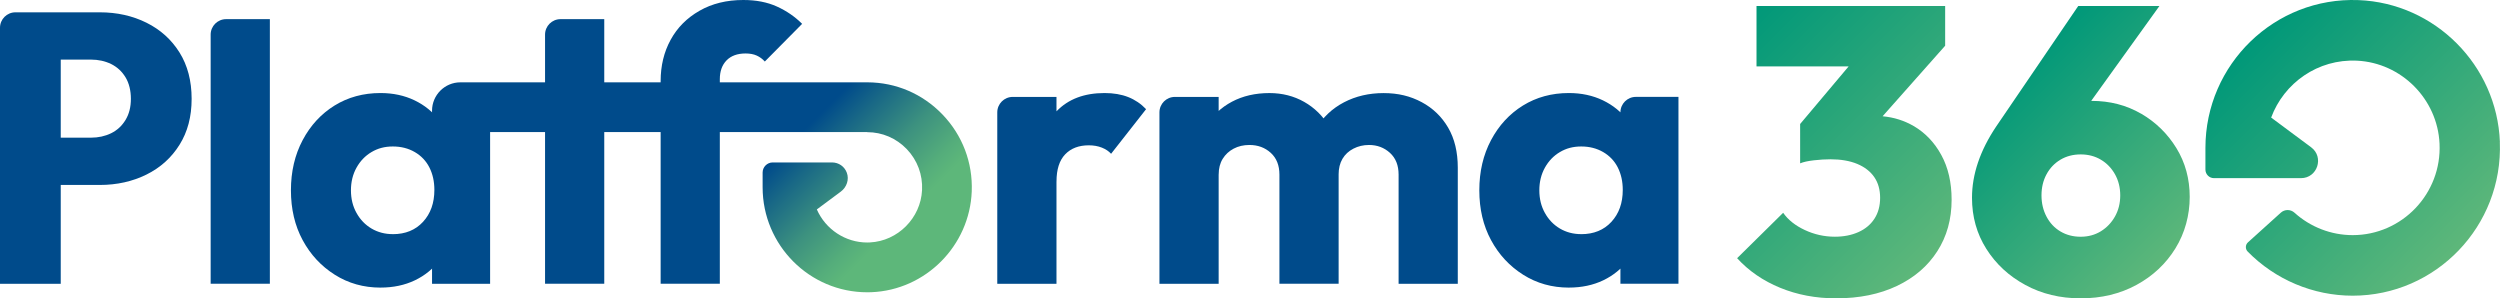
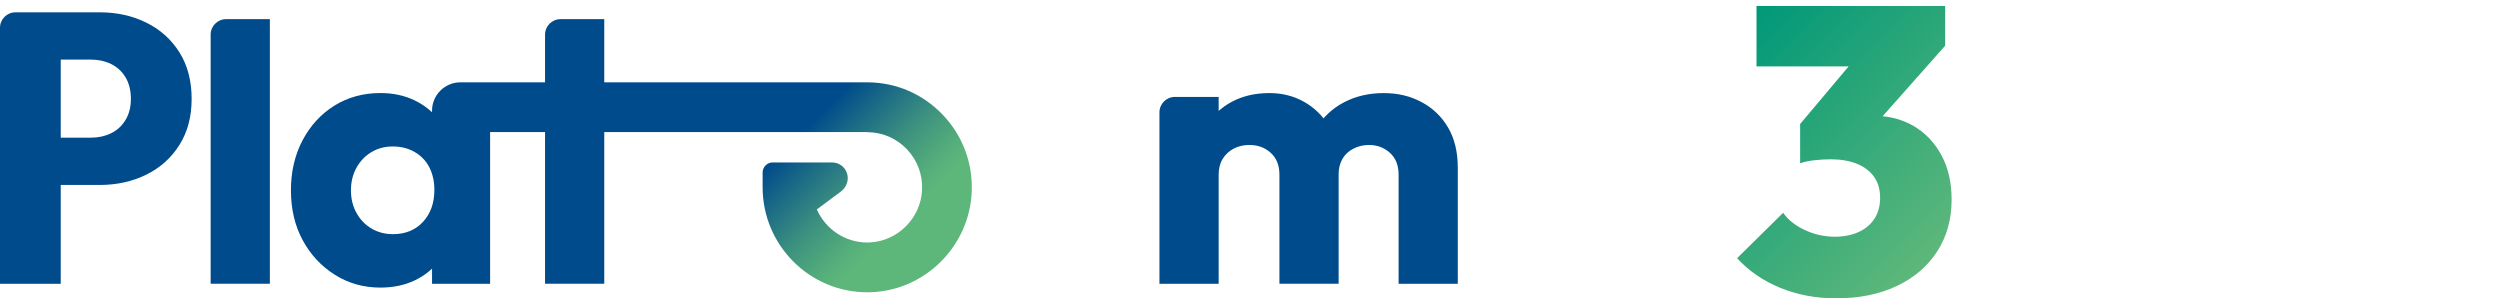
<svg xmlns="http://www.w3.org/2000/svg" xmlns:xlink="http://www.w3.org/1999/xlink" id="Warstwa_2" data-name="Warstwa 2" viewBox="0 0 962.25 114.85">
  <defs>
    <style>
      .cls-1 {
        fill: #004b8b;
      }

      .cls-2 {
        fill: url(#Gradient_bez_nazwy_28-3);
      }

      .cls-3 {
        fill: url(#Gradient_bez_nazwy_28-2);
      }

      .cls-4 {
        fill: url(#Gradient_bez_nazwy_28);
      }

      .cls-5 {
        fill: url(#Gradient_bez_nazwy_43);
      }
    </style>
    <linearGradient id="Gradient_bez_nazwy_43" data-name="Gradient bez nazwy 43" x1="196.13" y1="8.25" x2="325.35" y2="137.47" gradientUnits="userSpaceOnUse">
      <stop offset=".6" stop-color="#004b8b" />
      <stop offset=".66" stop-color="#186786" />
      <stop offset=".76" stop-color="#3d927f" />
      <stop offset=".84" stop-color="#54ad7b" />
      <stop offset=".88" stop-color="#5db77a" />
    </linearGradient>
    <linearGradient id="Gradient_bez_nazwy_28" data-name="Gradient bez nazwy 28" x1="668.08" y1="10.31" x2="750.65" y2="92.88" gradientUnits="userSpaceOnUse">
      <stop offset="0" stop-color="#009879" />
      <stop offset=".99" stop-color="#5db77a" />
    </linearGradient>
    <linearGradient id="Gradient_bez_nazwy_28-2" data-name="Gradient bez nazwy 28" x1="775.17" y1="27.06" x2="841.27" y2="93.16" xlink:href="#Gradient_bez_nazwy_28" />
    <linearGradient id="Gradient_bez_nazwy_28-3" data-name="Gradient bez nazwy 28" x1="865.39" y1="16.78" x2="945.69" y2="97.08" xlink:href="#Gradient_bez_nazwy_28" />
  </defs>
  <g id="Warstwa_1-2" data-name="Warstwa 1">
    <g>
      <path class="cls-1" d="M0,109.22V10.69c0-3.29,2.67-5.95,5.95-5.95h17.43v104.49H0ZM17.91,71.19v-18.2h17.08c2.86,0,5.45-.57,7.77-1.7,2.32-1.13,4.17-2.84,5.55-5.11,1.38-2.27,2.07-4.98,2.07-8.14s-.69-6.02-2.07-8.29c-1.38-2.27-3.23-3.97-5.55-5.11-2.32-1.13-4.91-1.7-7.77-1.7h-17.08V4.74h20.48c6.61,0,12.6,1.33,17.98,4,5.38,2.67,9.62,6.49,12.73,11.47,3.11,4.98,4.66,10.93,4.66,17.83s-1.55,12.7-4.66,17.68c-3.11,4.98-7.35,8.81-12.73,11.47-5.38,2.66-11.37,4-17.98,4h-20.48Z" />
      <path class="cls-1" d="M81.08,109.22V13.32c0-3.29,2.67-5.95,5.95-5.95h16.84v101.85h-22.79Z" />
      <path class="cls-1" d="M146.46,110.7c-6.51,0-12.38-1.65-17.61-4.96-5.23-3.3-9.35-7.74-12.36-13.32-3.01-5.57-4.51-11.96-4.51-19.17s1.5-13.64,4.51-19.31c3.01-5.67,7.1-10.11,12.28-13.32,5.18-3.2,11.07-4.81,17.69-4.81,4.83,0,9.2.94,13.1,2.81,3.9,1.88,7.08,4.47,9.55,7.77,2.47,3.31,3.85,7.08,4.14,11.32v31.08c-.3,4.24-1.65,8.02-4.07,11.32-2.42,3.31-5.58,5.9-9.47,7.77-3.9,1.87-8.31,2.81-13.24,2.81ZM151.2,90.13c4.83,0,8.71-1.58,11.62-4.74,2.91-3.16,4.37-7.25,4.37-12.28,0-3.26-.64-6.14-1.92-8.66-1.28-2.52-3.16-4.49-5.62-5.92-2.47-1.43-5.28-2.15-8.44-2.15s-5.8.72-8.21,2.15c-2.42,1.43-4.34,3.43-5.77,5.99-1.43,2.57-2.15,5.48-2.15,8.73s.71,6.17,2.15,8.73c1.43,2.57,3.35,4.56,5.77,5.99,2.42,1.43,5.15,2.15,8.21,2.15Z" />
      <path class="cls-1" d="M209.79,109.22V13.32c0-3.29,2.67-5.95,5.95-5.95h16.84v101.85h-22.79Z" />
-       <path class="cls-1" d="M254.28,109.22V31.23c0-5.92,1.28-11.22,3.85-15.91,2.56-4.69,6.26-8.41,11.1-11.17C274.06,1.38,279.68,0,286.1,0,291.03,0,295.35.84,299.05,2.52c3.7,1.68,6.93,3.9,9.69,6.66l-14.36,14.5c-.89-.99-1.92-1.75-3.11-2.29-1.18-.54-2.62-.81-4.29-.81-3.16,0-5.6.89-7.33,2.66-1.73,1.78-2.59,4.19-2.59,7.25v78.73h-22.79Z" />
-       <path class="cls-1" d="M383.85,109.22V43.25c0-3.29,2.67-5.95,5.95-5.95h16.84v71.93h-22.79ZM406.64,69.85l-9.47-7.4c1.87-8.48,5.06-15.04,9.55-19.68,4.49-4.64,10.63-6.96,18.43-6.96,3.45,0,6.49.52,9.1,1.55,2.61,1.03,4.91,2.59,6.88,4.66l-13.47,17.17c-.89-.99-2.07-1.78-3.55-2.37-1.48-.59-3.16-.89-5.03-.89-3.85,0-6.88,1.16-9.1,3.48-2.22,2.32-3.33,5.8-3.33,10.43Z" />
      <path class="cls-1" d="M446.27,109.22V43.25c0-3.29,2.67-5.95,5.95-5.95h16.84v71.93h-22.79ZM492.45,109.22v-42.03c0-3.55-1.11-6.34-3.33-8.36-2.22-2.02-4.96-3.03-8.21-3.03-2.27,0-4.29.47-6.07,1.41-1.78.94-3.18,2.24-4.22,3.92-1.04,1.68-1.55,3.7-1.55,6.07l-8.73-4c0-5.63,1.26-10.48,3.77-14.58,2.52-4.09,5.87-7.25,10.06-9.47,4.19-2.22,9-3.33,14.43-3.33,4.93,0,9.4,1.14,13.39,3.4,4,2.27,7.2,5.43,9.62,9.47,2.42,4.05,3.63,8.88,3.63,14.5v46.03h-22.79ZM538.32,109.22v-42.03c0-3.55-1.11-6.34-3.33-8.36-2.22-2.02-4.91-3.03-8.07-3.03-2.17,0-4.17.47-5.99,1.41-1.83.94-3.23,2.24-4.22,3.92-.99,1.68-1.48,3.7-1.48,6.07l-13.17-1.78c.3-6.12,1.78-11.39,4.44-15.83,2.66-4.44,6.26-7.84,10.8-10.21,4.54-2.37,9.62-3.55,15.24-3.55s10.31,1.16,14.65,3.48c4.34,2.32,7.74,5.6,10.21,9.84,2.47,4.24,3.7,9.37,3.7,15.39v44.69h-22.79Z" />
-       <path class="cls-1" d="M603.87,110.7c-6.51,0-12.38-1.65-17.61-4.96-5.23-3.3-9.35-7.74-12.36-13.32-3.01-5.57-4.51-11.96-4.51-19.17s1.5-13.64,4.51-19.31c3.01-5.67,7.1-10.11,12.28-13.32,5.18-3.2,11.07-4.81,17.68-4.81,4.83,0,9.2.94,13.1,2.81,3.9,1.88,7.08,4.47,9.55,7.77,2.46,3.31,3.85,7.08,4.14,11.32v31.08c-.3,4.24-1.65,8.02-4.07,11.32-2.42,3.31-5.58,5.9-9.47,7.77-3.9,1.87-8.31,2.81-13.25,2.81ZM608.61,90.13c4.83,0,8.71-1.58,11.62-4.74,2.91-3.16,4.37-7.25,4.37-12.28,0-3.26-.64-6.14-1.92-8.66-1.28-2.52-3.16-4.49-5.62-5.92-2.47-1.43-5.28-2.15-8.44-2.15s-5.8.72-8.21,2.15c-2.42,1.43-4.34,3.43-5.77,5.99-1.43,2.57-2.15,5.48-2.15,8.73s.71,6.17,2.15,8.73c1.43,2.57,3.35,4.56,5.77,5.99,2.42,1.43,5.15,2.15,8.21,2.15ZM623.7,109.22v-19.39l3.4-17.61-3.4-17.32v-11.66c0-3.29,2.67-5.95,5.95-5.95h16.39v71.93h-22.35Z" />
      <path class="cls-5" d="M362.73,44.04c-7.63-7.93-17.87-12.32-28.82-12.35h0s-.13,0-.13,0h-156.57c-6.03,0-10.92,4.89-10.92,10.92v12.3l3.4,17.32-3.4,17.61v19.39h22.35v-58.4h145.14v.04c5.81,0,11.23,2.33,15.27,6.56,4.05,4.25,6.13,9.83,5.85,15.71-.51,10.79-9.33,19.65-20.08,20.17-.35.02-.69.03-1.04.03-8.39,0-16.03-5.07-19.38-12.73l9.23-6.86c2.25-1.67,3.29-4.64,2.31-7.27-.9-2.42-3.12-3.96-5.72-3.96h-22.8c-2.14,0-3.89,1.75-3.89,3.89v5.69c0,22.28,18.06,40.4,40.26,40.4.53,0,1.06-.01,1.59-.03,20.86-.81,37.83-17.84,38.64-38.78.43-11.11-3.58-21.64-11.28-29.64Z" />
      <g>
        <path class="cls-4" d="M736.56,48.51c-3.61-2.1-7.59-3.36-11.95-3.76l24.08-27.15h0V2.31h-72.61v23.26h35.45l-18.66,22.16v15.14c1.24-.52,3.01-.91,5.29-1.17,2.28-.26,4.41-.39,6.38-.39,4.04,0,7.48.6,10.34,1.79,2.85,1.2,5.03,2.89,6.53,5.07,1.5,2.19,2.25,4.84,2.25,7.96s-.73,5.8-2.18,8.04c-1.45,2.24-3.5,3.96-6.14,5.15-2.64,1.19-5.68,1.79-9.1,1.79-4.04,0-7.9-.86-11.58-2.58-3.68-1.72-6.45-3.93-8.32-6.63l-17.72,17.48c4.46,4.89,9.98,8.69,16.56,11.39,6.58,2.7,13.75,4.06,21.53,4.06h0c8.92,0,16.71-1.59,23.4-4.76,6.69-3.18,11.87-7.62,15.55-13.35,3.68-5.72,5.52-12.33,5.52-19.82,0-6.66-1.32-12.41-3.97-17.24-2.64-4.84-6.19-8.55-10.65-11.16Z" />
-         <path class="cls-3" d="M824.09,43.75c-5.65-3.28-12-4.92-19.05-4.92-.05,0-.09,0-.14,0l26.26-36.52h-31.25l-31.56,46.35c-6.22,9.27-9.33,18.42-9.33,27.47,0,7.28,1.84,13.84,5.52,19.66,3.68,5.83,8.68,10.46,15.01,13.89,6.32,3.44,13.42,5.15,21.3,5.15h0c7.97,0,15.13-1.72,21.45-5.15,6.32-3.43,11.33-8.12,15-14.05,3.68-5.93,5.52-12.85,5.52-19.82s-1.71-13.24-5.13-18.81c-3.42-5.57-7.96-9.99-13.6-13.27ZM814.06,83.32c-1.35,2.39-3.16,4.29-5.44,5.7-2.28,1.4-4.87,2.1-7.77,2.1s-5.5-.67-7.78-2.03c-2.28-1.35-4.07-3.25-5.36-5.7-1.29-2.44-1.94-5.17-1.94-8.19s.64-5.72,1.94-8.12c1.29-2.39,3.08-4.26,5.36-5.62,2.28-1.35,4.87-2.03,7.78-2.03s5.5.68,7.77,2.03c2.28,1.35,4.09,3.23,5.44,5.62,1.34,2.4,2.02,5.1,2.02,8.12s-.68,5.72-2.02,8.12Z" />
-         <path class="cls-2" d="M962.21,54.66c-1.14-29.54-24.99-53.47-54.41-54.62-32.28-1.25-58.93,24.74-58.93,56.87v8.36c0,1.82,1.47,3.3,3.29,3.3h33.49c6.33,0,9-8.11,3.9-11.89l-15.38-11.43c4.91-13.28,17.96-22.62,33.03-21.9,17.1.83,30.97,14.75,31.78,31.92.91,19.26-14.44,35.23-33.43,35.23-8.3,0-16.29-3.11-22.41-8.64-1.49-1.35-3.76-1.35-5.25,0l-12.64,11.41c-1.03.93-1.1,2.55-.12,3.55,10.63,10.83,25.21,16.99,40.41,16.99h0c32.01,0,57.9-26.75,56.65-59.15Z" />
      </g>
    </g>
  </g>
</svg>